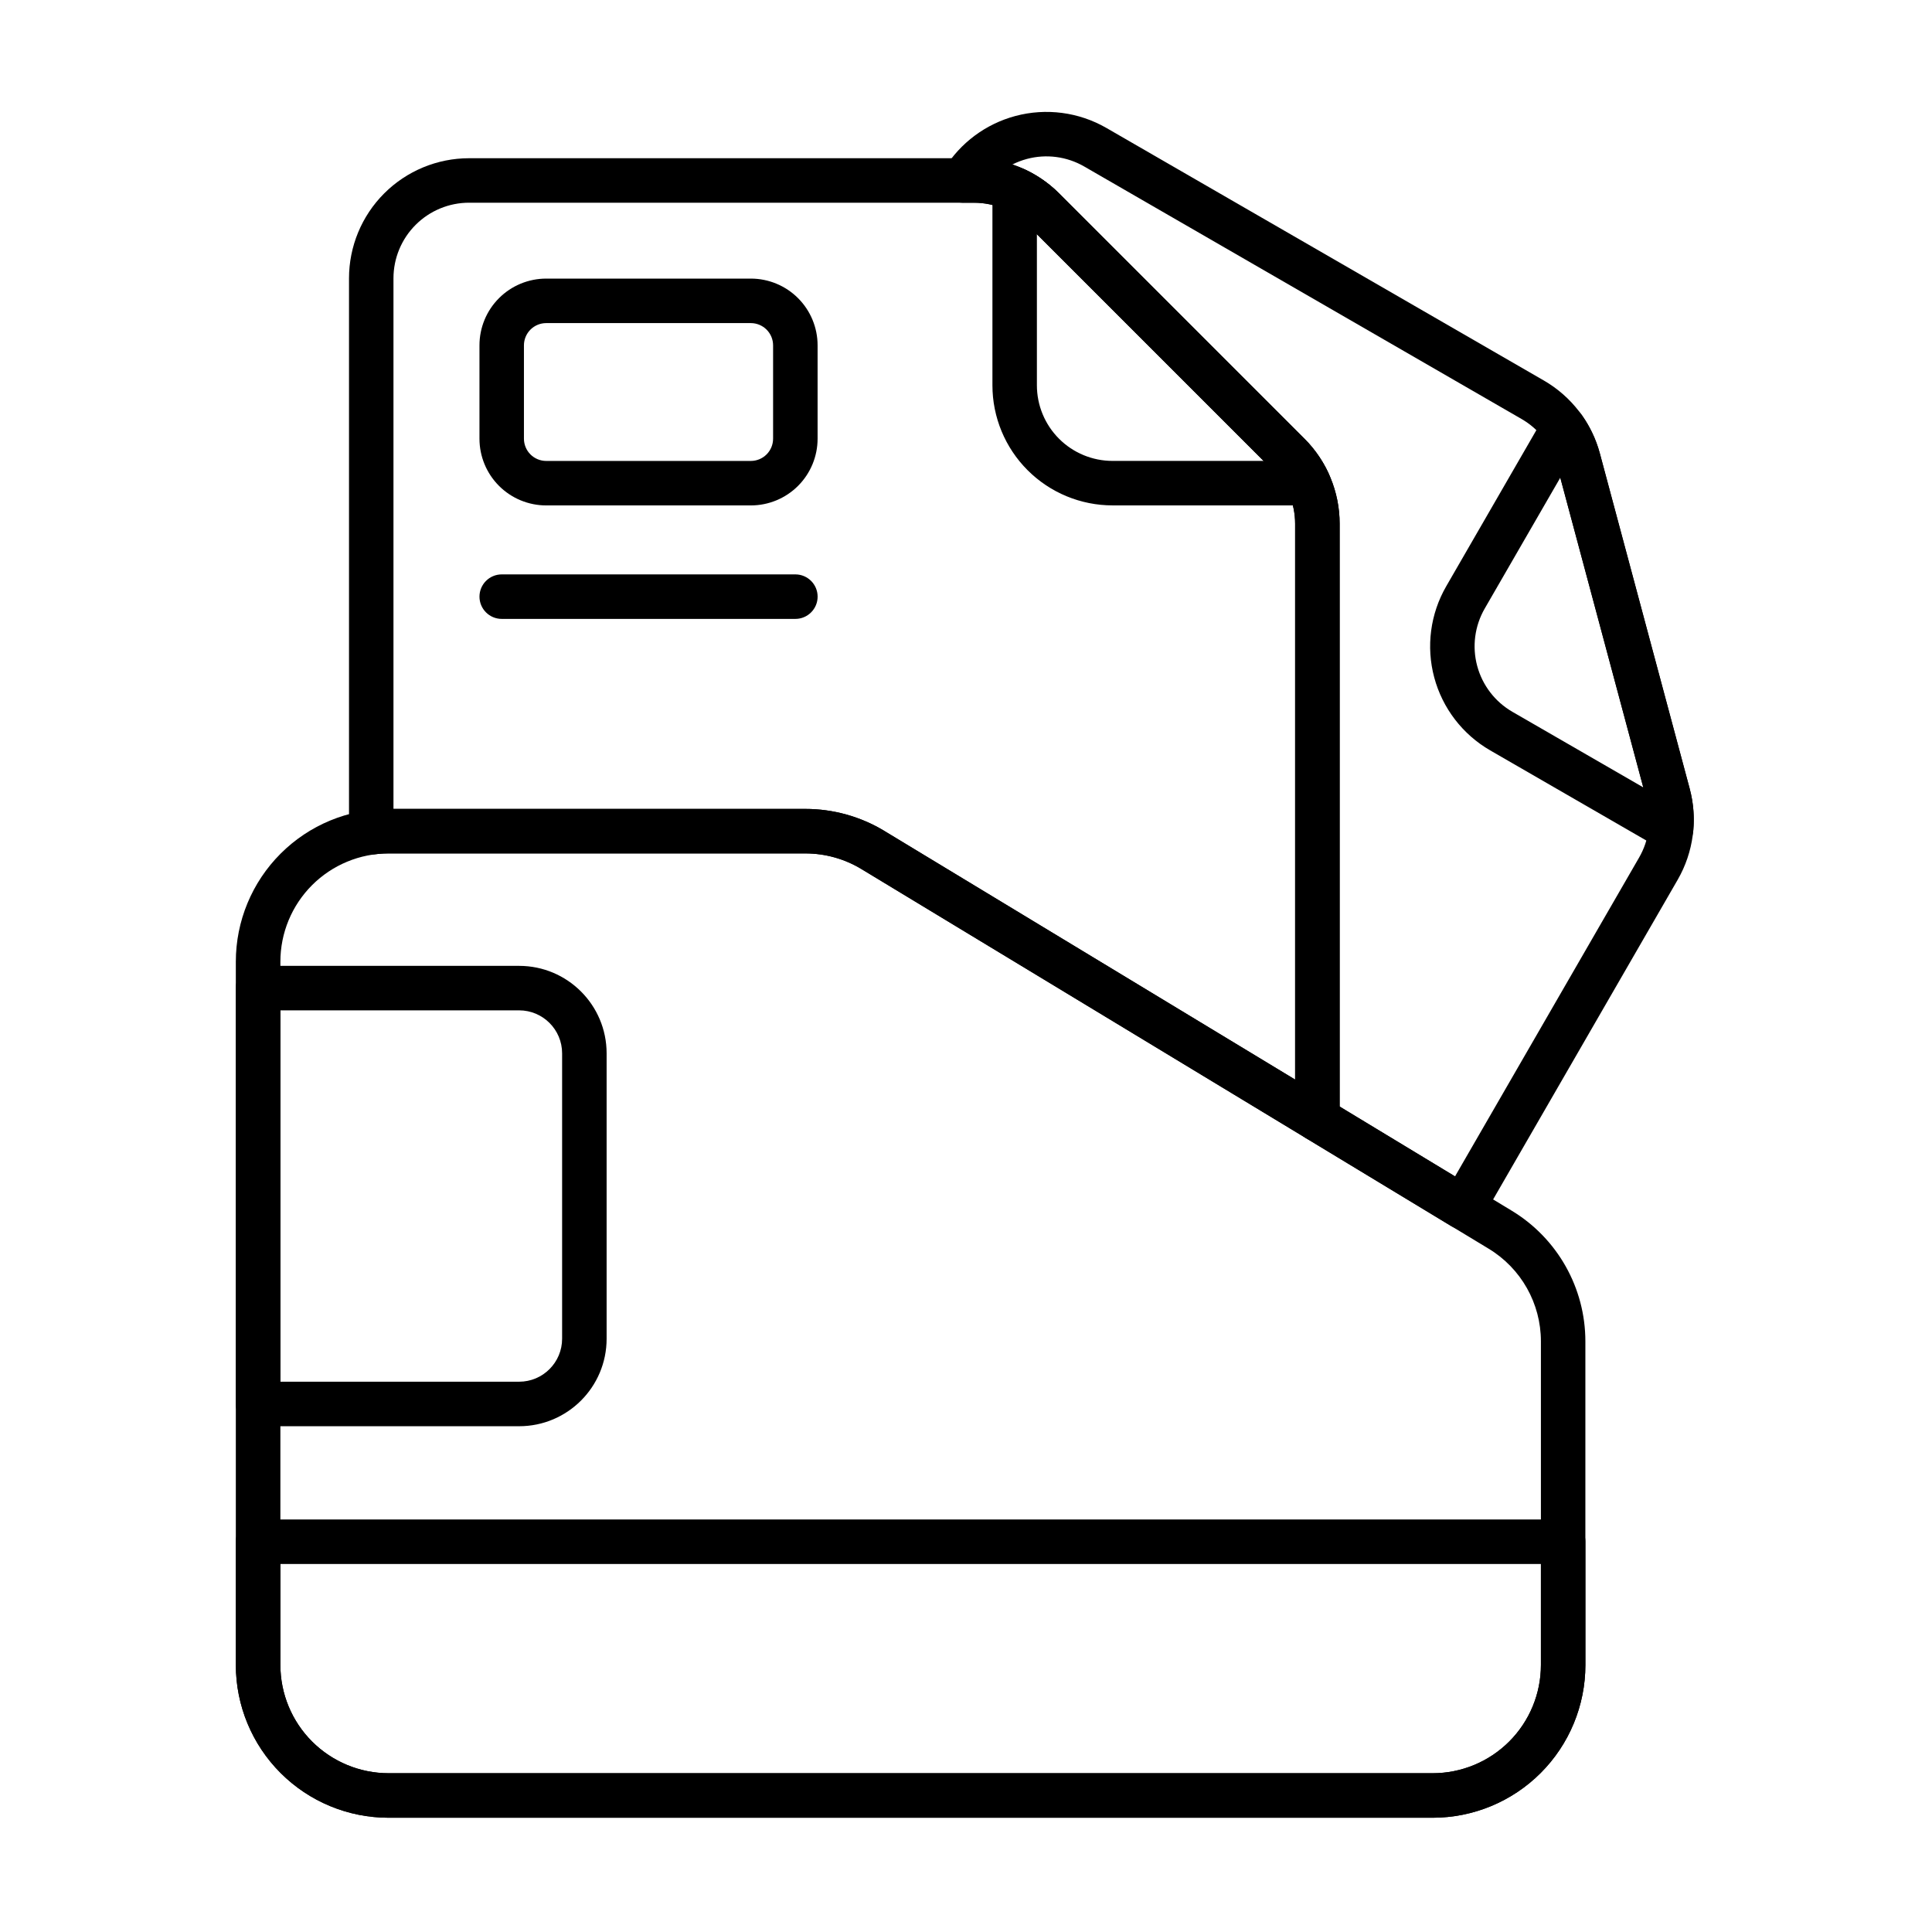
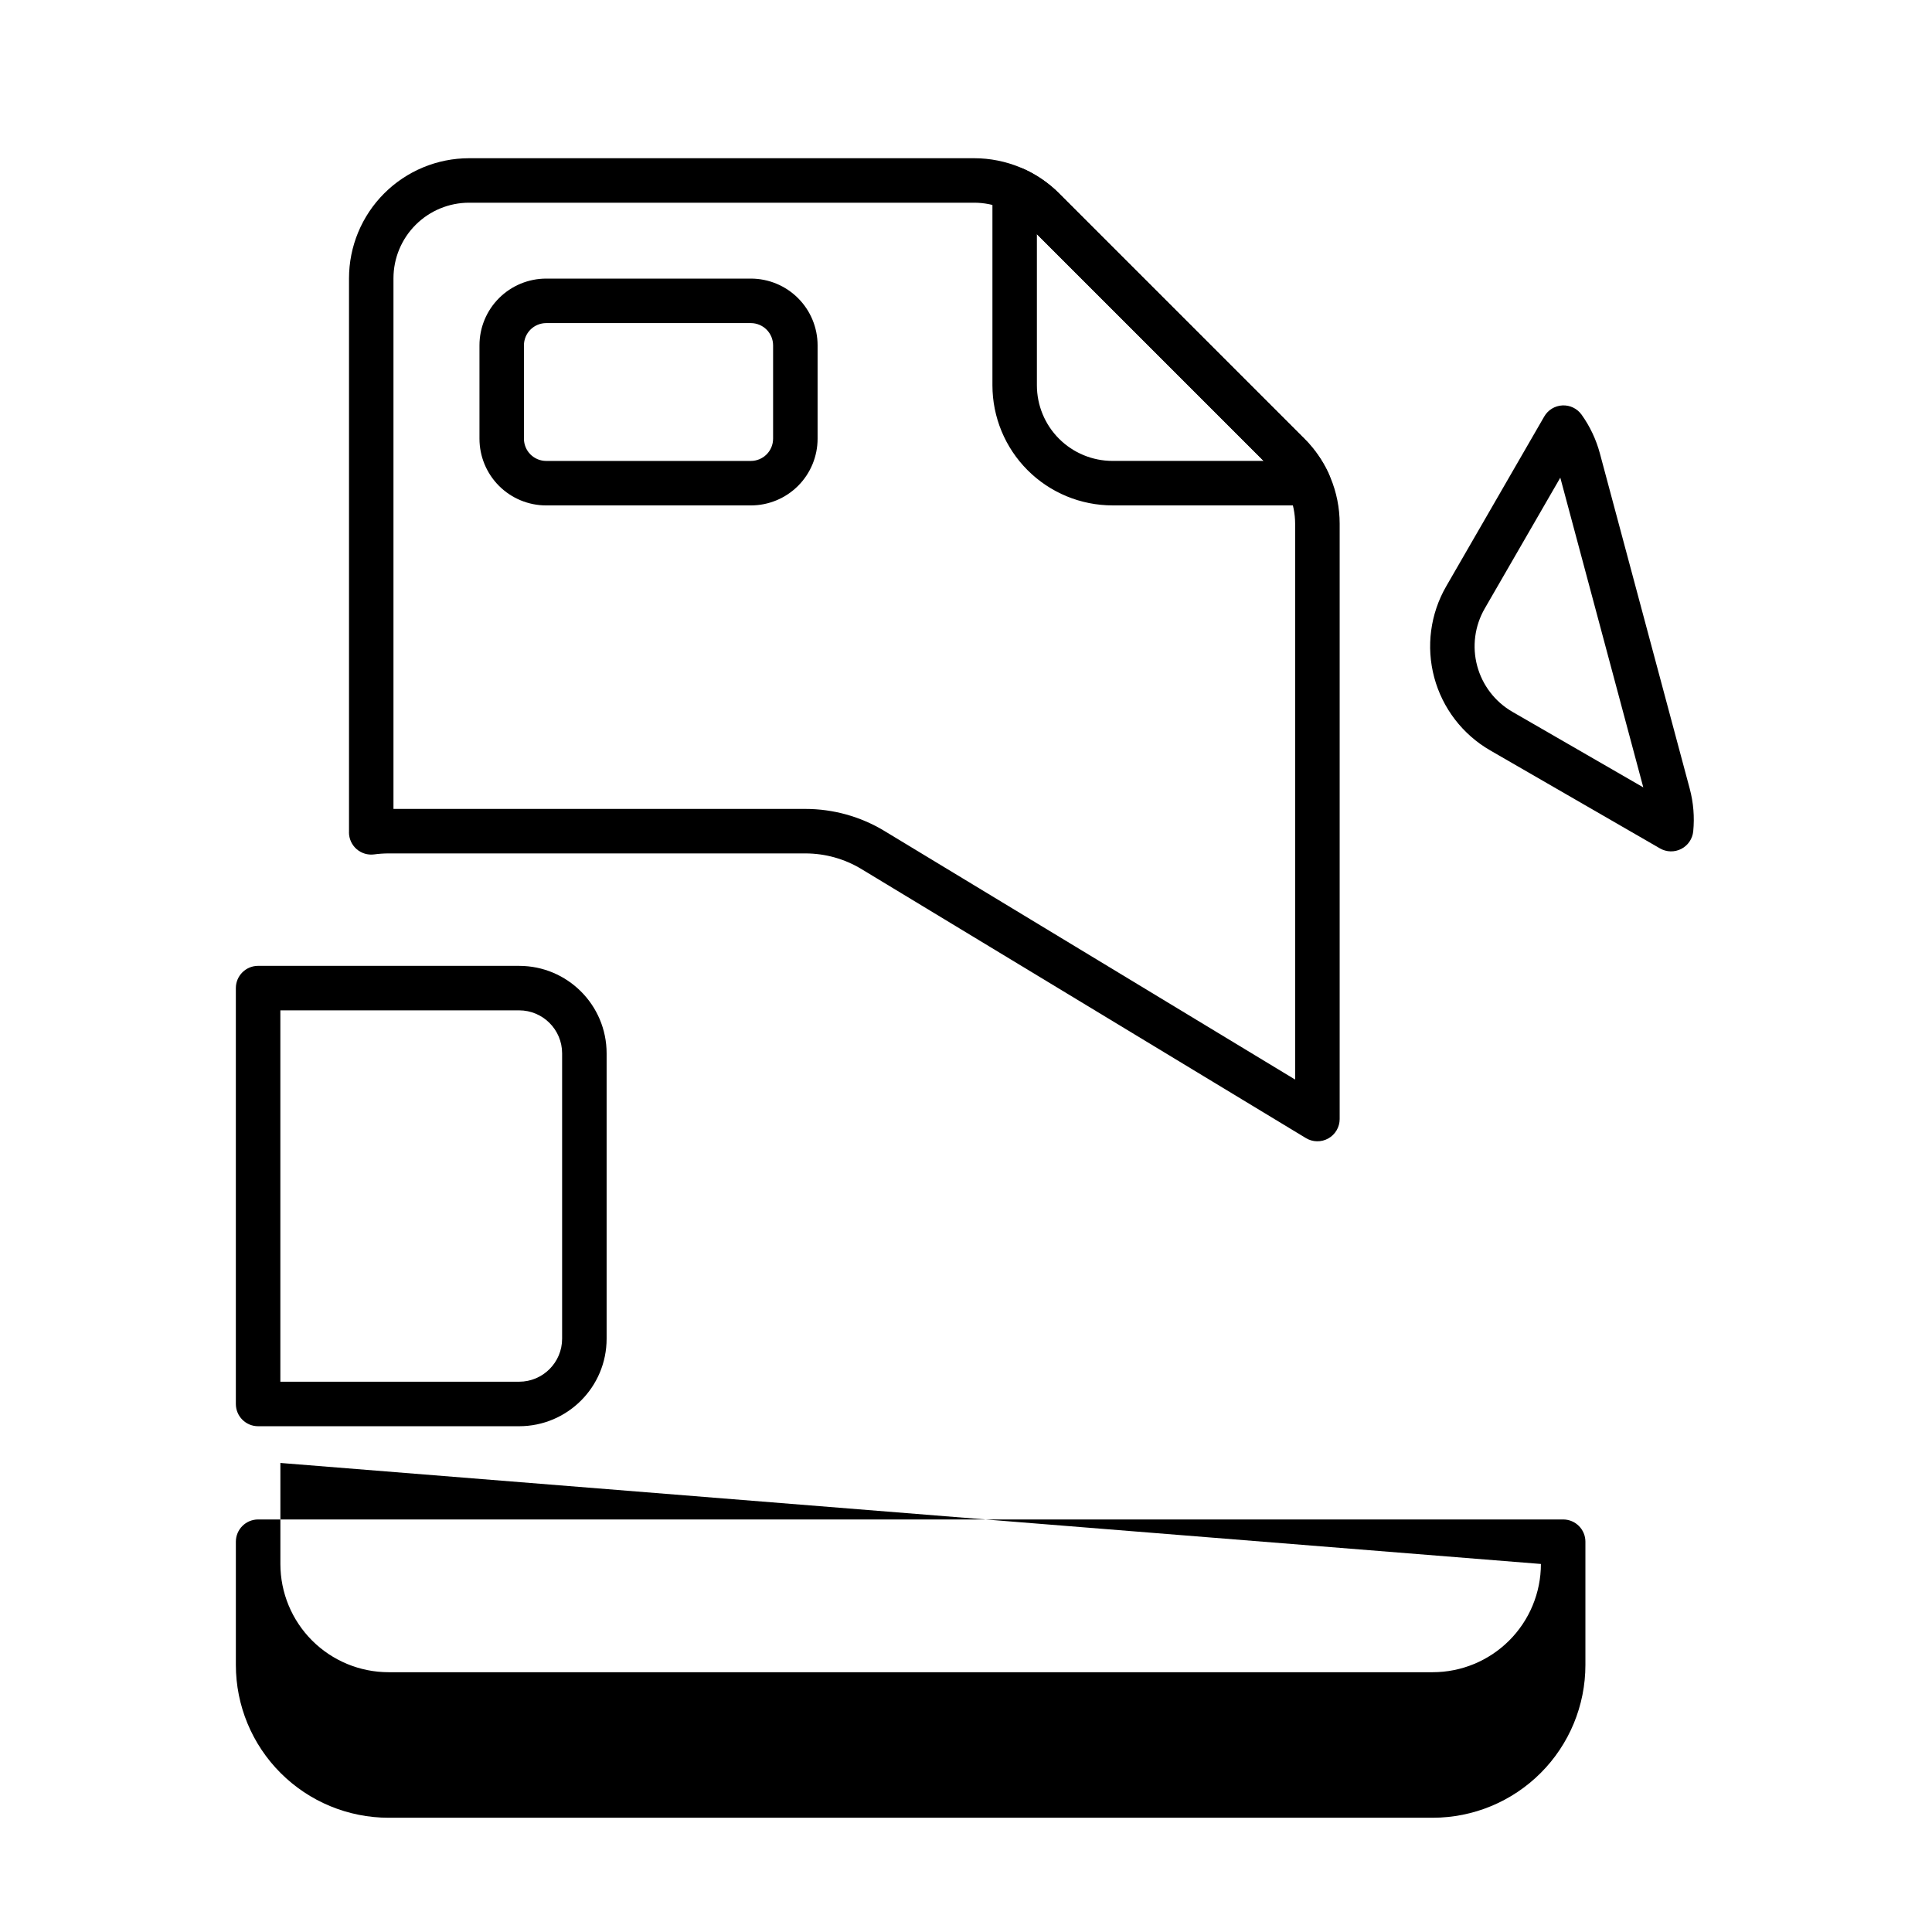
<svg xmlns="http://www.w3.org/2000/svg" fill="#000000" width="800px" height="800px" version="1.1" viewBox="144 144 512 512">
  <g fill-rule="evenodd">
-     <path d="m564.15 552.57c0-3.258-2.641-5.898-5.898-5.898h-345.85c-3.258 0-5.898 2.641-5.898 5.898v32.668c0 10.738 4.266 21.035 11.859 28.625 7.59 7.594 17.887 11.859 28.625 11.859h276.68c10.738 0 21.035-4.266 28.625-11.859 7.59-7.59 11.855-17.887 11.855-28.625v-32.668zm-11.793 5.898v26.77c0 7.609-3.019 14.906-8.402 20.285-5.379 5.379-12.676 8.402-20.285 8.402h-276.68c-7.609 0-14.906-3.023-20.285-8.402-5.379-5.379-8.402-12.68-8.402-20.285v-26.77z" />
+     <path d="m564.15 552.57c0-3.258-2.641-5.898-5.898-5.898h-345.85c-3.258 0-5.898 2.641-5.898 5.898v32.668c0 10.738 4.266 21.035 11.859 28.625 7.59 7.594 17.887 11.859 28.625 11.859h276.68c10.738 0 21.035-4.266 28.625-11.859 7.59-7.59 11.855-17.887 11.855-28.625v-32.668zm-11.793 5.898c0 7.609-3.019 14.906-8.402 20.285-5.379 5.379-12.676 8.402-20.285 8.402h-276.68c-7.609 0-14.906-3.023-20.285-8.402-5.379-5.379-8.402-12.68-8.402-20.285v-26.77z" />
    <path d="m415.34 188.79c-1.824-0.832-3.949-0.676-5.633 0.406-1.684 1.086-2.703 2.953-2.703 4.957v51.945c0 8.445 3.352 16.539 9.324 22.512 5.969 5.969 14.07 9.324 22.512 9.324h51.949c2.004 0 3.871-1.02 4.957-2.703 1.086-1.688 1.238-3.809 0.41-5.633-1.562-3.438-3.742-6.602-6.465-9.324-15.309-15.309-49.715-49.711-65.023-65.023-2.723-2.723-5.887-4.898-9.324-6.465zm3.453 17.273 60.082 60.082h-40.043c-5.316 0-10.41-2.113-14.172-5.871-3.758-3.758-5.871-8.855-5.871-14.172v-40.039z" />
    <path d="m563.14 253.9c-1.164-1.633-3.078-2.562-5.082-2.461-2.004 0.098-3.82 1.203-4.82 2.941l-25.973 44.988c-4.223 7.312-5.367 16.004-3.18 24.16 2.184 8.156 7.519 15.109 14.832 19.332l44.988 25.973c1.734 1.004 3.863 1.055 5.648 0.137 1.781-0.918 2.977-2.676 3.172-4.676 0.363-3.758 0.059-7.59-0.938-11.309-5.606-20.914-18.195-67.91-23.801-88.82-0.996-3.719-2.648-7.188-4.844-10.262zm-5.644 16.688 21.992 82.074-34.68-20.02c-4.602-2.656-7.961-7.035-9.34-12.172-1.375-5.133-0.656-10.605 2.004-15.207z" />
    <path d="m360.67 235.52c0-4.691-1.863-9.191-5.18-12.508-3.316-3.316-7.816-5.18-12.508-5.18h-54.23c-4.691 0-9.191 1.863-12.508 5.18-3.32 3.316-5.18 7.816-5.18 12.508v24.734c0 4.691 1.863 9.191 5.18 12.508 3.316 3.316 7.816 5.18 12.508 5.18h54.23c4.691 0 9.191-1.863 12.508-5.18 3.316-3.316 5.18-7.816 5.18-12.508zm-11.793 0v24.734c0 1.562-0.621 3.062-1.727 4.172-1.109 1.105-2.606 1.727-4.172 1.727h-54.23c-1.562 0-3.062-0.621-4.172-1.727-1.105-1.105-1.727-2.606-1.727-4.172v-24.734c0-1.562 0.621-3.062 1.727-4.168 1.105-1.105 2.606-1.727 4.172-1.727h54.23c1.562 0 3.062 0.621 4.172 1.727 1.105 1.105 1.727 2.606 1.727 4.168z" />
-     <path d="m354.78 296.22h-77.816c-3.254 0-5.898 2.641-5.898 5.898 0 3.254 2.641 5.898 5.898 5.898h77.816c3.254 0 5.898-2.641 5.898-5.898 0-3.254-2.641-5.898-5.898-5.898z" />
-     <path d="m378.39 364.22c-6.32-3.828-13.57-5.848-20.961-5.848h-110.45c-10.738 0-21.035 4.266-28.625 11.859-7.594 7.59-11.859 17.887-11.859 28.625v186.38c0 10.738 4.266 21.035 11.859 28.625 7.59 7.594 17.887 11.859 28.625 11.859h276.68c10.738 0 21.035-4.266 28.625-11.859 7.59-7.59 11.855-17.887 11.855-28.625v-85.762c0-14.164-7.402-27.297-19.52-34.629l-166.24-100.62zm-6.106 10.09 166.24 100.62c8.586 5.195 13.832 14.504 13.832 24.543v85.762c0 7.609-3.019 14.906-8.402 20.285-5.379 5.379-12.676 8.402-20.285 8.402h-276.68c-7.609 0-14.906-3.023-20.285-8.402-5.379-5.379-8.402-12.68-8.402-20.285v-186.38c0-7.609 3.023-14.906 8.402-20.285 5.379-5.379 12.676-8.402 20.285-8.402h110.45c5.238 0 10.375 1.434 14.855 4.144z" />
-     <path d="m399.26 197.73h2.894c5.316 0 10.41 2.113 14.172 5.871 15.309 15.309 49.715 49.715 65.023 65.023 3.758 3.758 5.871 8.855 5.871 14.172v157.77c0 2.062 1.078 3.977 2.84 5.047l38.578 23.352c1.355 0.82 2.984 1.059 4.519 0.668 1.535-0.395 2.848-1.391 3.641-2.762l51.797-89.715c4.223-7.312 5.367-16.004 3.18-24.16-5.606-20.914-18.195-67.91-23.801-88.82-2.184-8.156-7.519-15.109-14.832-19.332-29.016-16.754-115.91-66.922-115.91-66.922-7.312-4.223-16-5.367-24.16-3.18-7.844 2.102-14.57 7.113-18.828 13.996-1.125 1.82-1.176 4.106-0.137 5.973 1.043 1.867 3.012 3.027 5.152 3.027zm13.027-10.137c1.219-0.617 2.504-1.109 3.844-1.469 5.133-1.375 10.605-0.656 15.207 2.004l115.91 66.922c4.606 2.656 7.961 7.035 9.34 12.168 5.606 20.914 18.195 67.91 23.801 88.824 1.375 5.133 0.656 10.605-2.004 15.207l-48.789 84.504-30.582-18.512v-154.45c0-8.441-3.356-16.539-9.324-22.512-15.309-15.309-49.715-49.711-65.023-65.023-3.512-3.512-7.762-6.121-12.383-7.668z" />
    <path d="m236.48 364.58c0 1.699 0.734 3.32 2.016 4.441 1.281 1.117 2.984 1.629 4.668 1.402 1.262-0.168 2.539-0.258 3.824-0.258h110.45c5.238 0 10.375 1.434 14.855 4.144l117.78 71.293c1.82 1.102 4.094 1.137 5.949 0.094 1.855-1.047 3.004-3.008 3.004-5.137v-157.77c0-8.441-3.356-16.539-9.324-22.512-15.309-15.309-49.715-49.711-65.023-65.023-5.969-5.969-14.07-9.324-22.512-9.324h-133.84c-8.445 0-16.543 3.356-22.512 9.324s-9.324 14.066-9.324 22.512v146.81zm11.793-6.207v-140.61c0-5.316 2.113-10.414 5.871-14.172 3.758-3.758 8.855-5.871 14.172-5.871h133.84c5.316 0 10.41 2.113 14.172 5.871 15.309 15.309 49.715 49.715 65.023 65.023 3.758 3.758 5.871 8.855 5.871 14.172v147.31l-108.83-65.875c-6.32-3.828-13.57-5.848-20.961-5.848h-109.16z" />
    <path d="m212.4 399.96c-3.258 0-5.898 2.641-5.898 5.898v110.21c0 3.258 2.641 5.898 5.898 5.898h69.172c12.805 0 23.188-10.383 23.188-23.188v-75.625c0-12.805-10.383-23.188-23.188-23.188h-69.172zm5.898 11.793h63.273c6.293 0 11.395 5.102 11.395 11.395v75.625c0 6.293-5.102 11.395-11.395 11.395h-63.273z" />
  </g>
</svg>